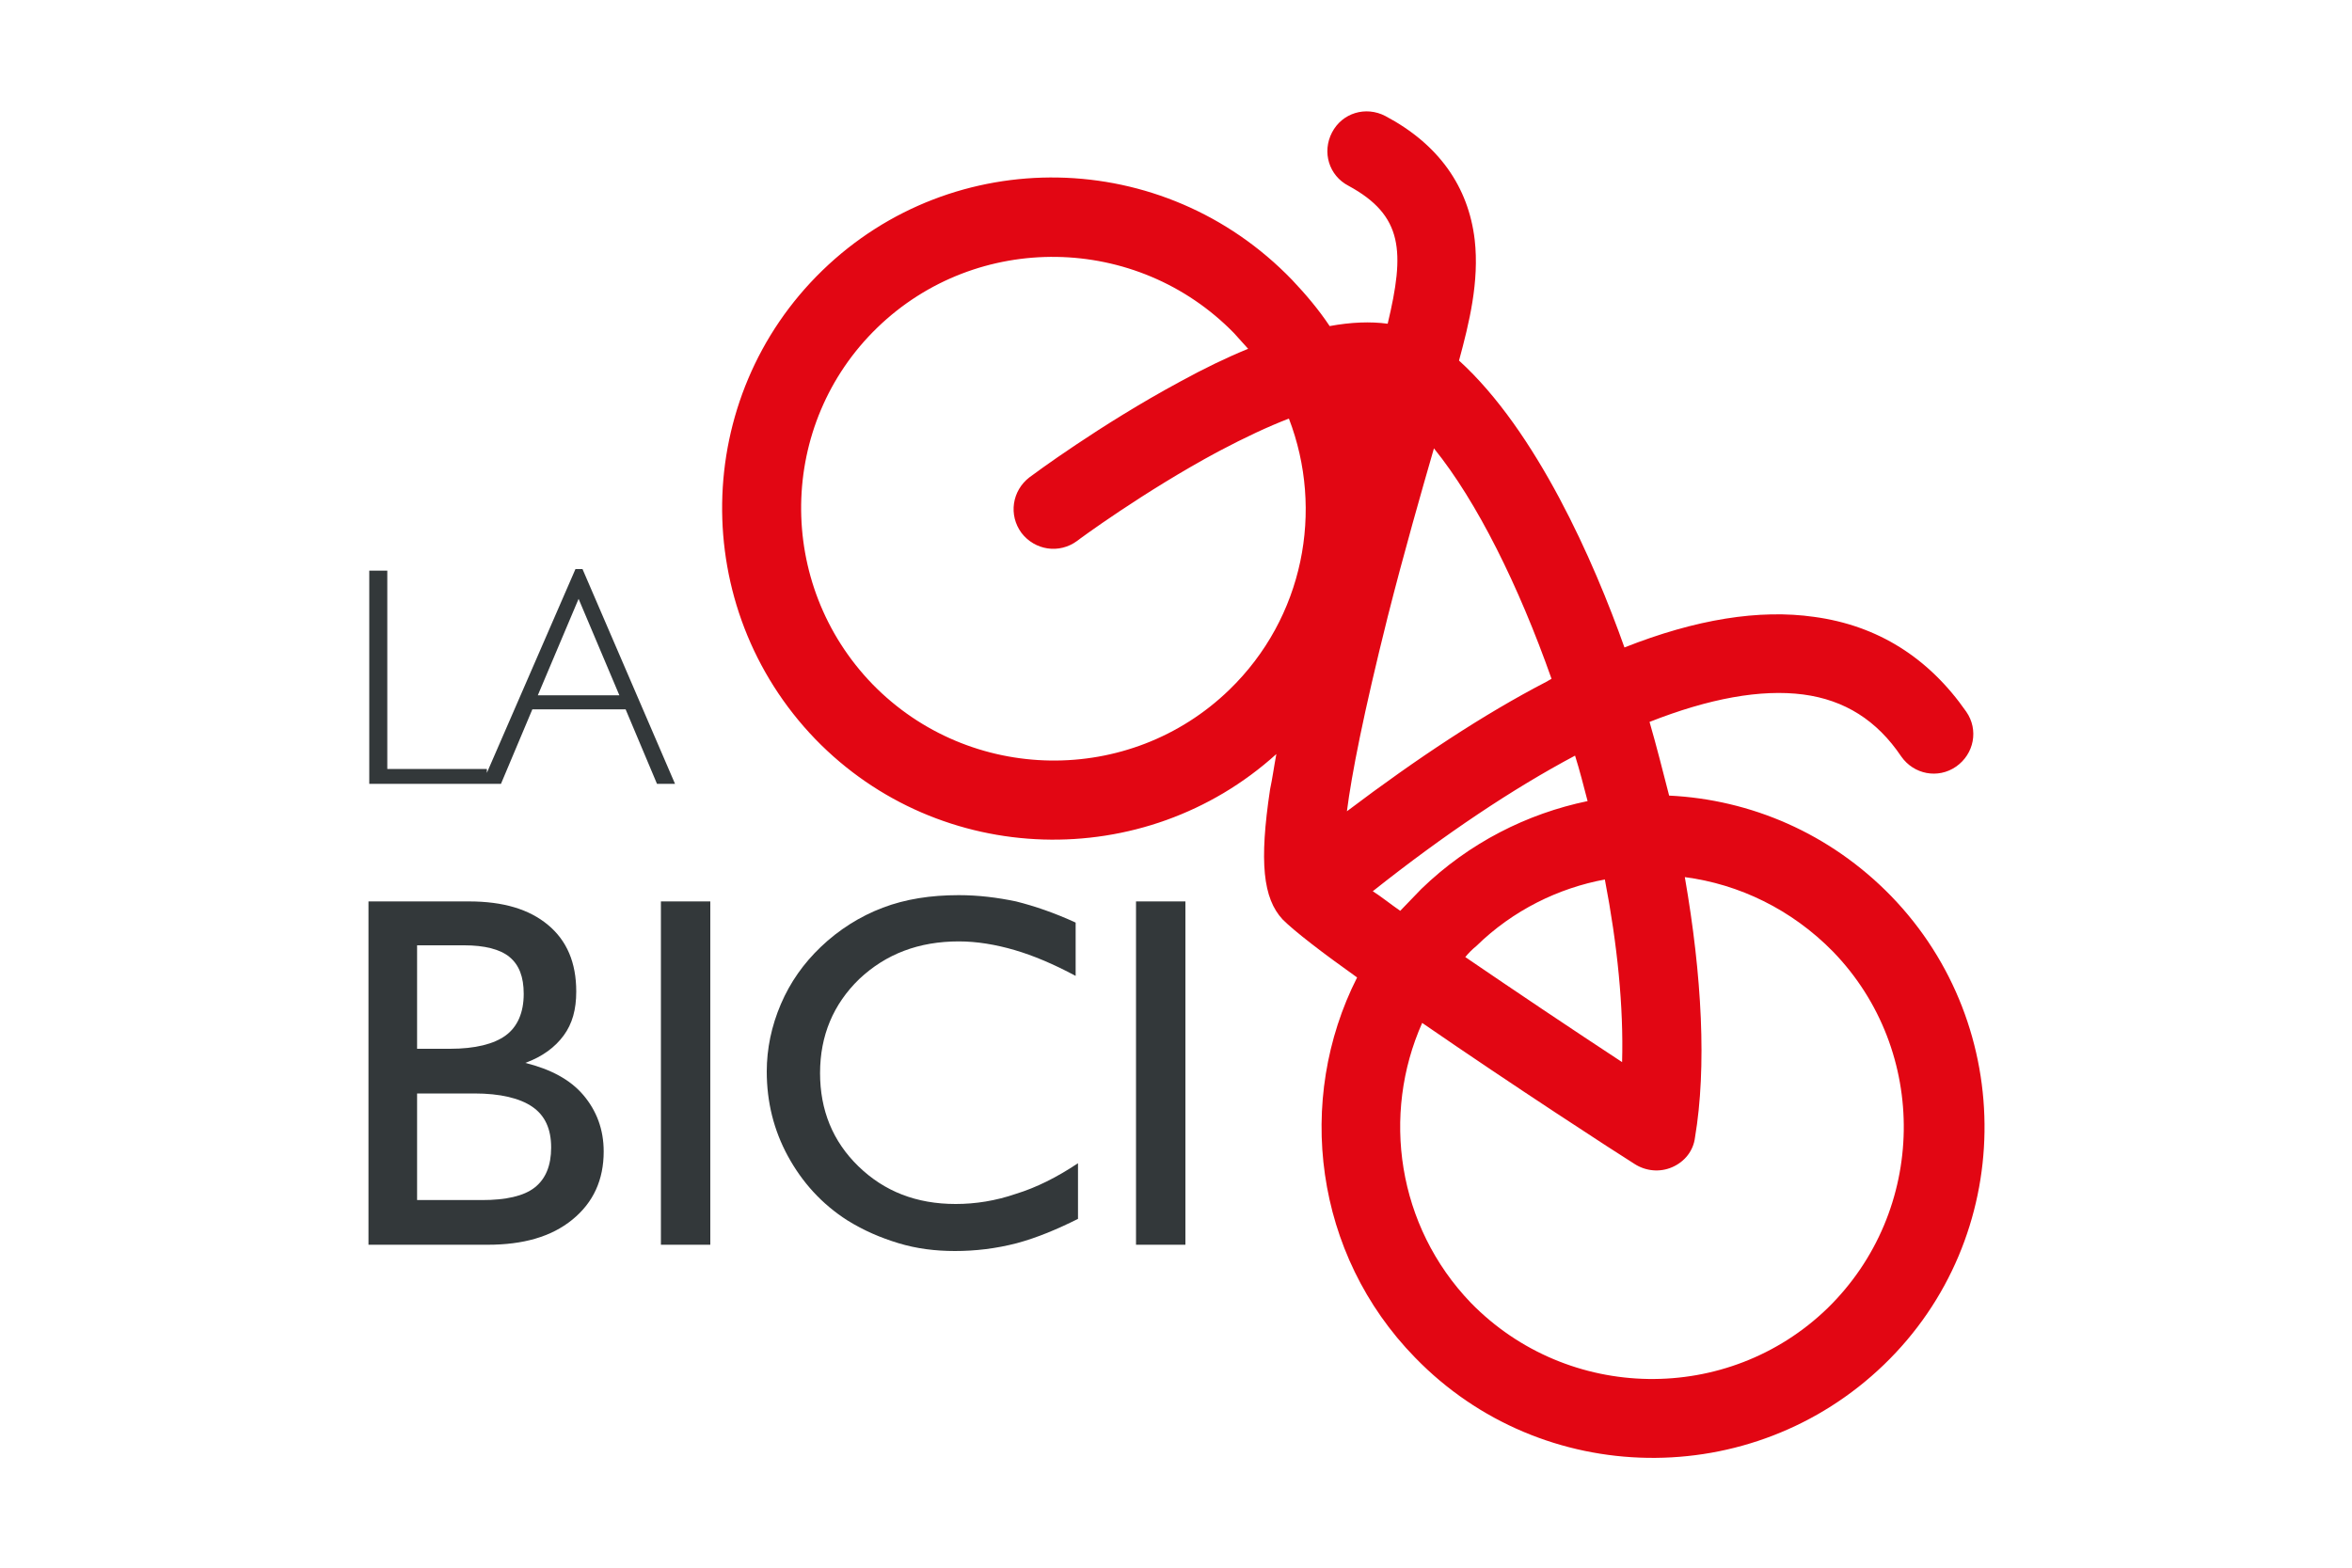
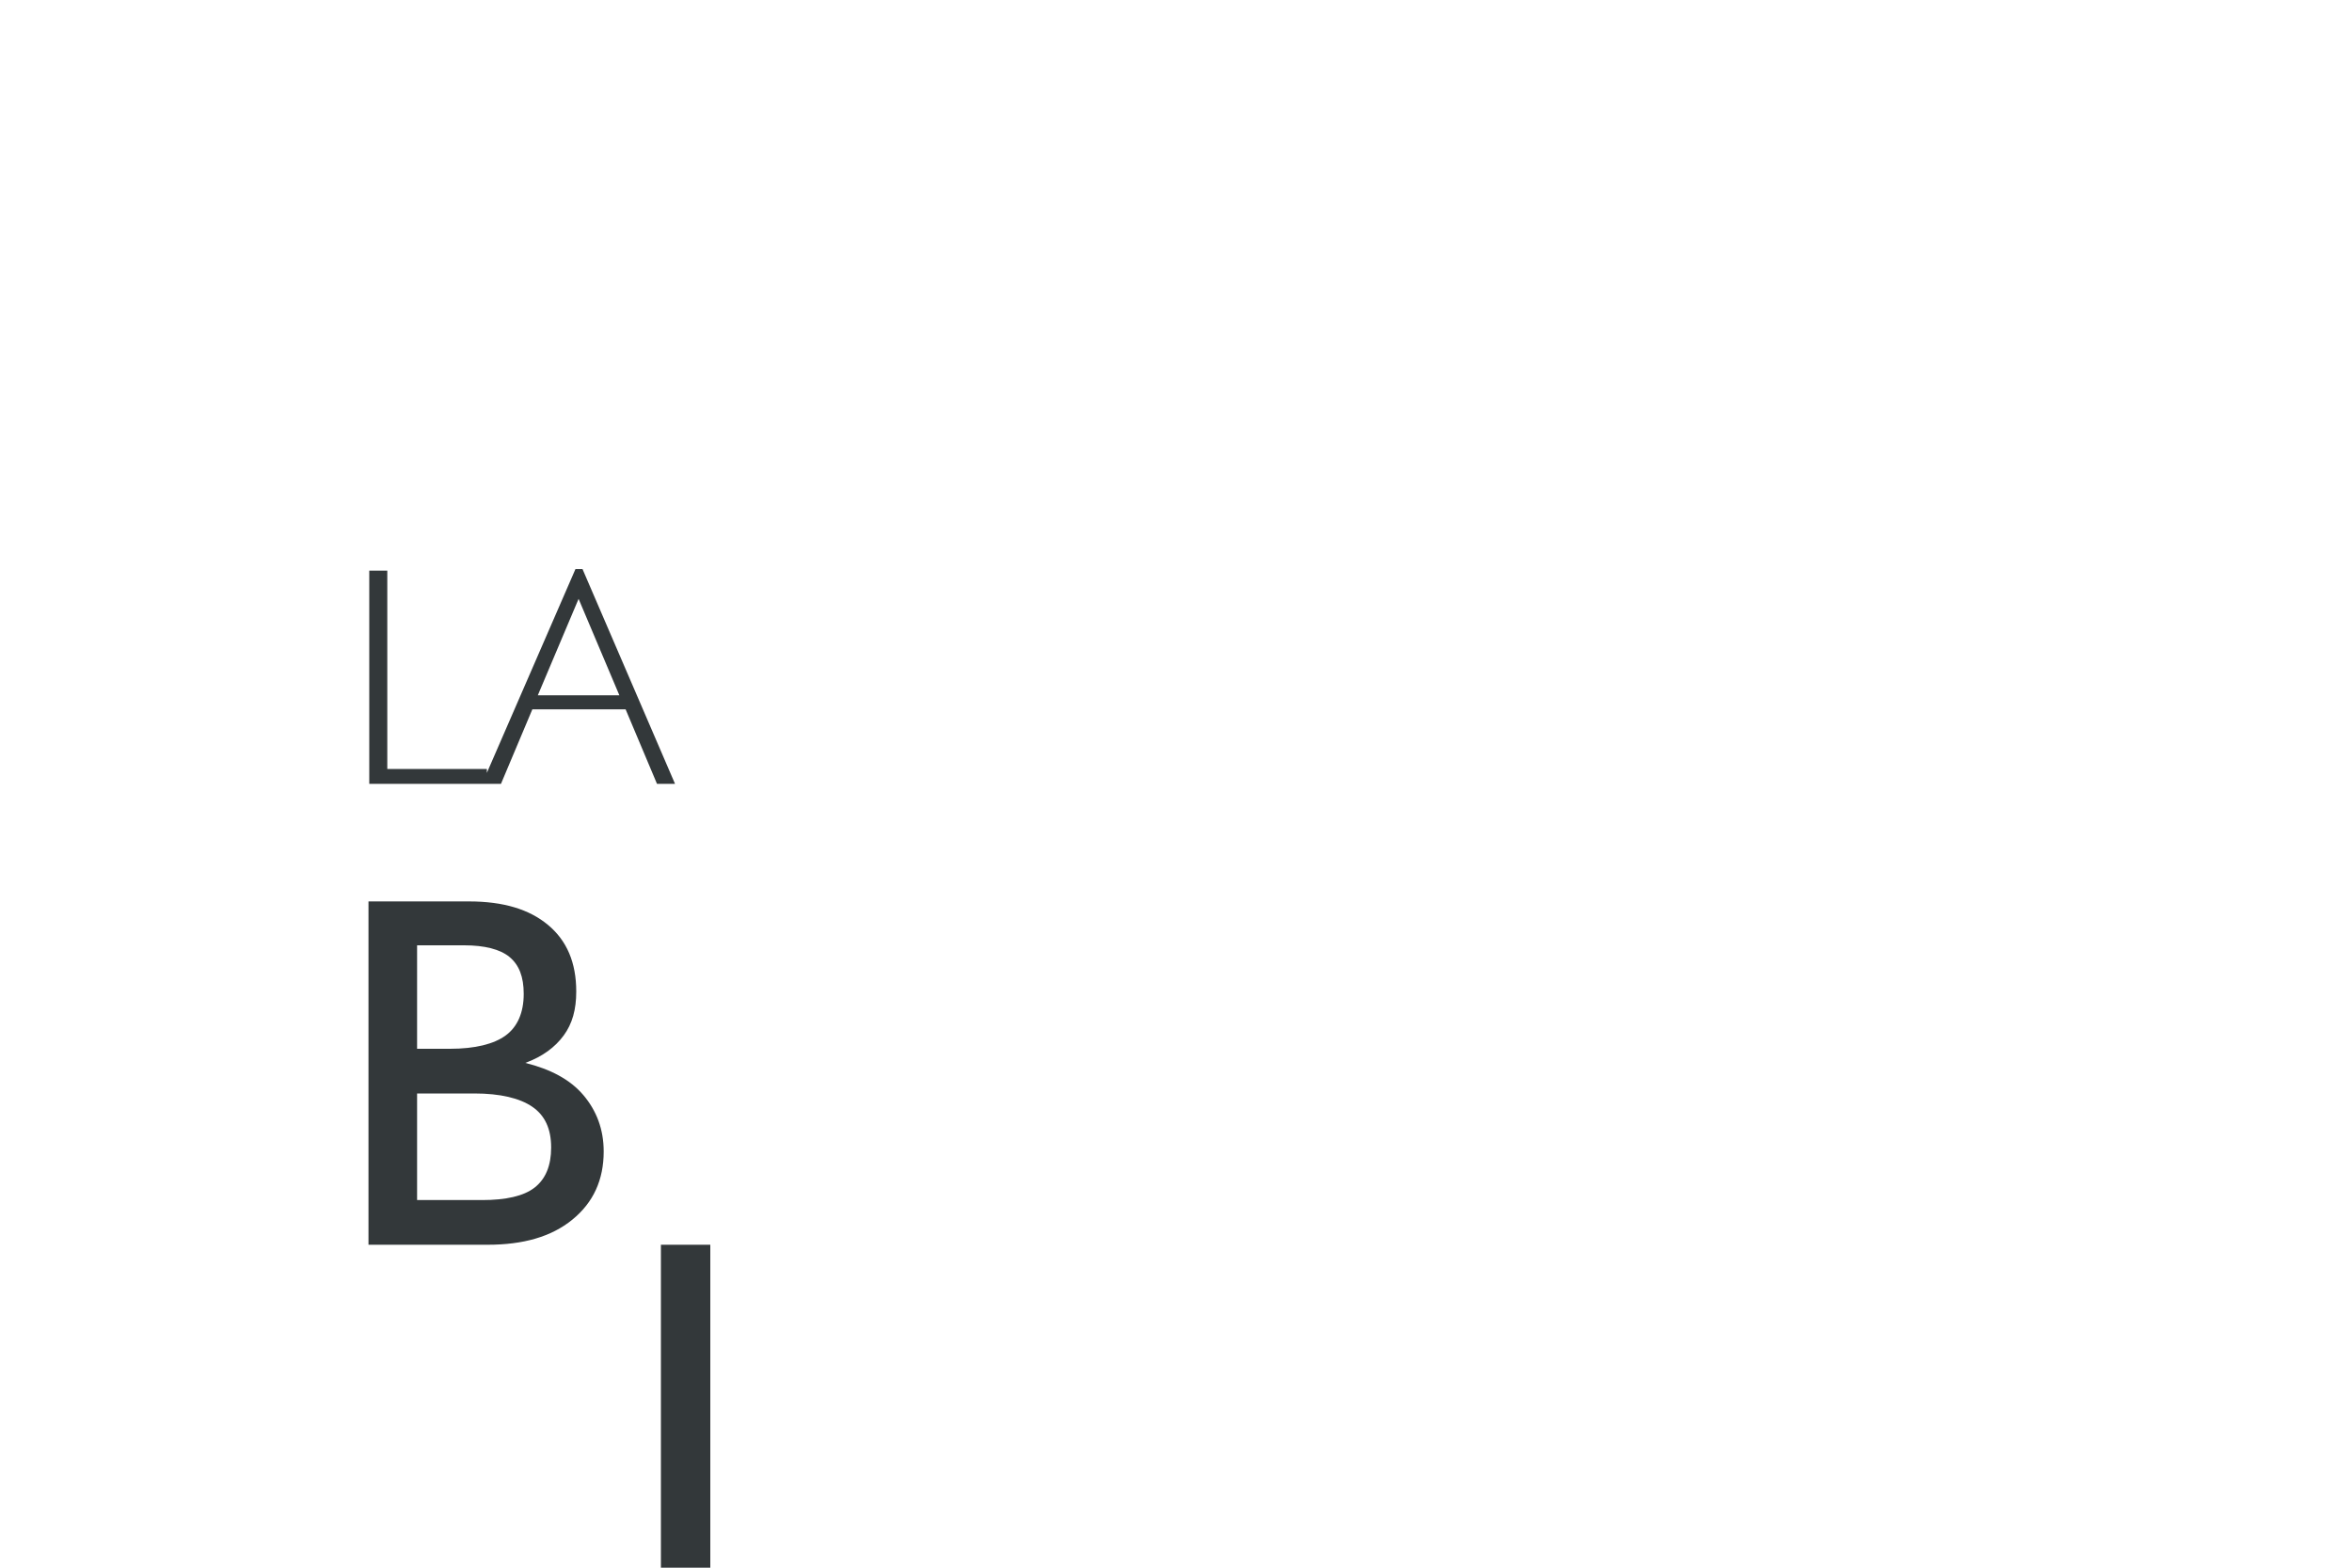
<svg xmlns="http://www.w3.org/2000/svg" id="Livello_1" x="0px" y="0px" viewBox="0 0 300 200" style="enable-background:new 0 0 300 200;" xml:space="preserve">
  <style type="text/css">	.st0{fill:#33383A;}	.st1{fill:#E20613;}</style>
  <g>
    <path class="st0" d="M74.3,72.6h-0.9l-11.3,26v-0.5H49.4V72.8h-2.3V100h14.5h0.6h1.7l4-9.5h11.9l4,9.5h2.3L74.3,72.6z M68.6,88.7  l5.2-12.3l5.2,12.3H68.6z" />
    <g>
      <path class="st0" d="M47,158.8V115h12.8c4.4,0,7.7,1,10.1,3c2.4,2,3.6,4.8,3.6,8.5c0,2.3-0.5,4.1-1.6,5.6   c-1.1,1.5-2.7,2.7-4.9,3.5c3.2,0.8,5.7,2.1,7.4,4.1c1.7,2,2.6,4.4,2.6,7.2c0,3.6-1.3,6.5-4,8.7c-2.7,2.2-6.3,3.2-10.8,3.2H47z    M53.2,133.8h4.2c3.2,0,5.6-0.6,7.1-1.7c1.5-1.1,2.3-2.9,2.3-5.3c0-2.2-0.6-3.7-1.8-4.7c-1.2-1-3.2-1.5-5.8-1.5h-6V133.8z    M53.2,139.5v13.6h8.3c3,0,5.3-0.5,6.7-1.6c1.4-1.1,2.1-2.8,2.1-5.1c0-2.4-0.8-4.1-2.4-5.2c-1.6-1.1-4.1-1.7-7.4-1.7H53.2z" />
-       <path class="st0" d="M84.3,158.8V115h6.3v43.8H84.3z" />
-       <path class="st0" d="M137.5,148.4v7.1c-2.6,1.3-5.2,2.4-7.8,3.1c-2.7,0.7-5.3,1-7.9,1c-2.5,0-4.9-0.3-7.2-1   c-2.3-0.7-4.4-1.6-6.5-2.9c-3.3-2.1-5.8-4.9-7.6-8.2c-1.8-3.3-2.7-6.9-2.7-10.8c0-2.9,0.6-5.8,1.8-8.6c1.2-2.8,2.9-5.2,5.1-7.3   c2.3-2.2,5-3.9,7.9-5c2.9-1.1,6.1-1.6,9.7-1.6c2.5,0,4.9,0.3,7.3,0.8c2.4,0.6,5,1.5,7.6,2.7v6.8c-2.8-1.5-5.4-2.6-7.8-3.3   c-2.4-0.7-4.8-1.1-7.1-1.1c-5.1,0-9.3,1.6-12.7,4.8c-3.3,3.2-5,7.2-5,12c0,4.7,1.6,8.7,4.9,11.9c3.3,3.2,7.4,4.8,12.4,4.8   c2.5,0,5.1-0.4,7.7-1.3C132.2,151.5,134.8,150.2,137.5,148.4z" />
-       <path class="st0" d="M144.9,158.8V115h6.3v43.8H144.9z" />
+       <path class="st0" d="M84.3,158.8h6.3v43.8H84.3z" />
    </g>
-     <path class="st1" d="M104.9,34.5c-16.7,16.2-17.1,43-0.9,59.8c15.9,16.4,42,17.1,58.8,1.9c-0.3,1.6-0.5,3.1-0.8,4.5  c-1.4,9.3-0.9,13.9,1.6,16.6c1.5,1.5,5,4.2,9.5,7.4c-7.9,15.6-5.5,35.3,7.4,48.5c16.2,16.7,43,17.1,59.8,0.9s17.1-43.1,0.9-59.8  c-7.8-8-17.9-12.3-28.3-12.8c-0.8-3.1-1.6-6.3-2.5-9.4c7.6-3,14.2-4.2,19.6-3.5c5.3,0.7,9.4,3.3,12.5,7.9c1.6,2.3,4.7,2.9,7,1.3  s2.9-4.7,1.3-7c-4.8-6.9-11.3-11-19.4-12.1c-7-1-15.1,0.3-24.2,3.9c-3.9-11-11.2-27.6-21.1-36.6c1.3-4.8,2.6-10.1,2-15.4  c-0.8-6.8-4.6-12.2-11.4-15.8c-2.5-1.3-5.5-0.4-6.8,2.1c-1.3,2.5-0.4,5.5,2.1,6.8c7,3.8,7.2,8.4,5,17.6c-2.2-0.3-4.7-0.2-7.4,0.3  c-1.4-2.1-3-4-4.8-5.9C148.4,18.7,121.6,18.3,104.9,34.5z M204.7,112.2c1.6,8.3,2.4,16.3,2.2,23.3c-6.4-4.2-13.7-9.1-20-13.4  c0.4-0.5,0.9-1,1.4-1.4C193,116.1,198.8,113.3,204.7,112.2z M181.4,130.5c11.6,8,24.7,16.5,27.1,18c1.4,0.9,3.2,1.1,4.8,0.4  c1.6-0.7,2.7-2.1,2.9-3.8c1.5-8.9,0.9-20.6-1.3-33.2c6.9,0.9,13.6,4.1,18.9,9.5c12.3,12.7,12,33.1-0.7,45.5  c-12.7,12.3-33.1,12-45.5-0.7C178.2,156.4,176.2,142.2,181.4,130.5z M181.3,113.4c-0.9,0.9-1.8,1.9-2.7,2.8  c-1.3-0.9-2.4-1.8-3.5-2.5c9.2-7.3,17.9-13.1,25.8-17.3c0.6,1.9,1.1,3.9,1.6,5.8C194.8,103.8,187.4,107.5,181.3,113.4z M177,78.7  c2.1-8.3,4.4-16.3,5.9-21.5c5.5,6.8,10.8,17.5,15,29.4c-0.2,0.1-0.5,0.3-0.7,0.4c-7.9,4.1-16.4,9.7-25.4,16.5  C172.4,98.8,173.9,91.1,177,78.7z M111.9,41.8c12.7-12.3,33.1-12,45.5,0.7c0.6,0.7,1.2,1.3,1.8,2c-2.7,1.1-5.6,2.5-8.7,4.2  c-10.2,5.5-18.8,11.9-19.2,12.2c-2.2,1.7-2.7,4.8-1,7.1c1.7,2.2,4.8,2.7,7.1,1c0.1-0.1,8.5-6.3,18-11.4c3.4-1.8,6.4-3.2,9-4.2  c4.5,11.7,1.9,25.4-7.6,34.6c-12.7,12.3-33.1,12-45.5-0.7C98.9,74.5,99.2,54.1,111.9,41.8z" />
  </g>
</svg>